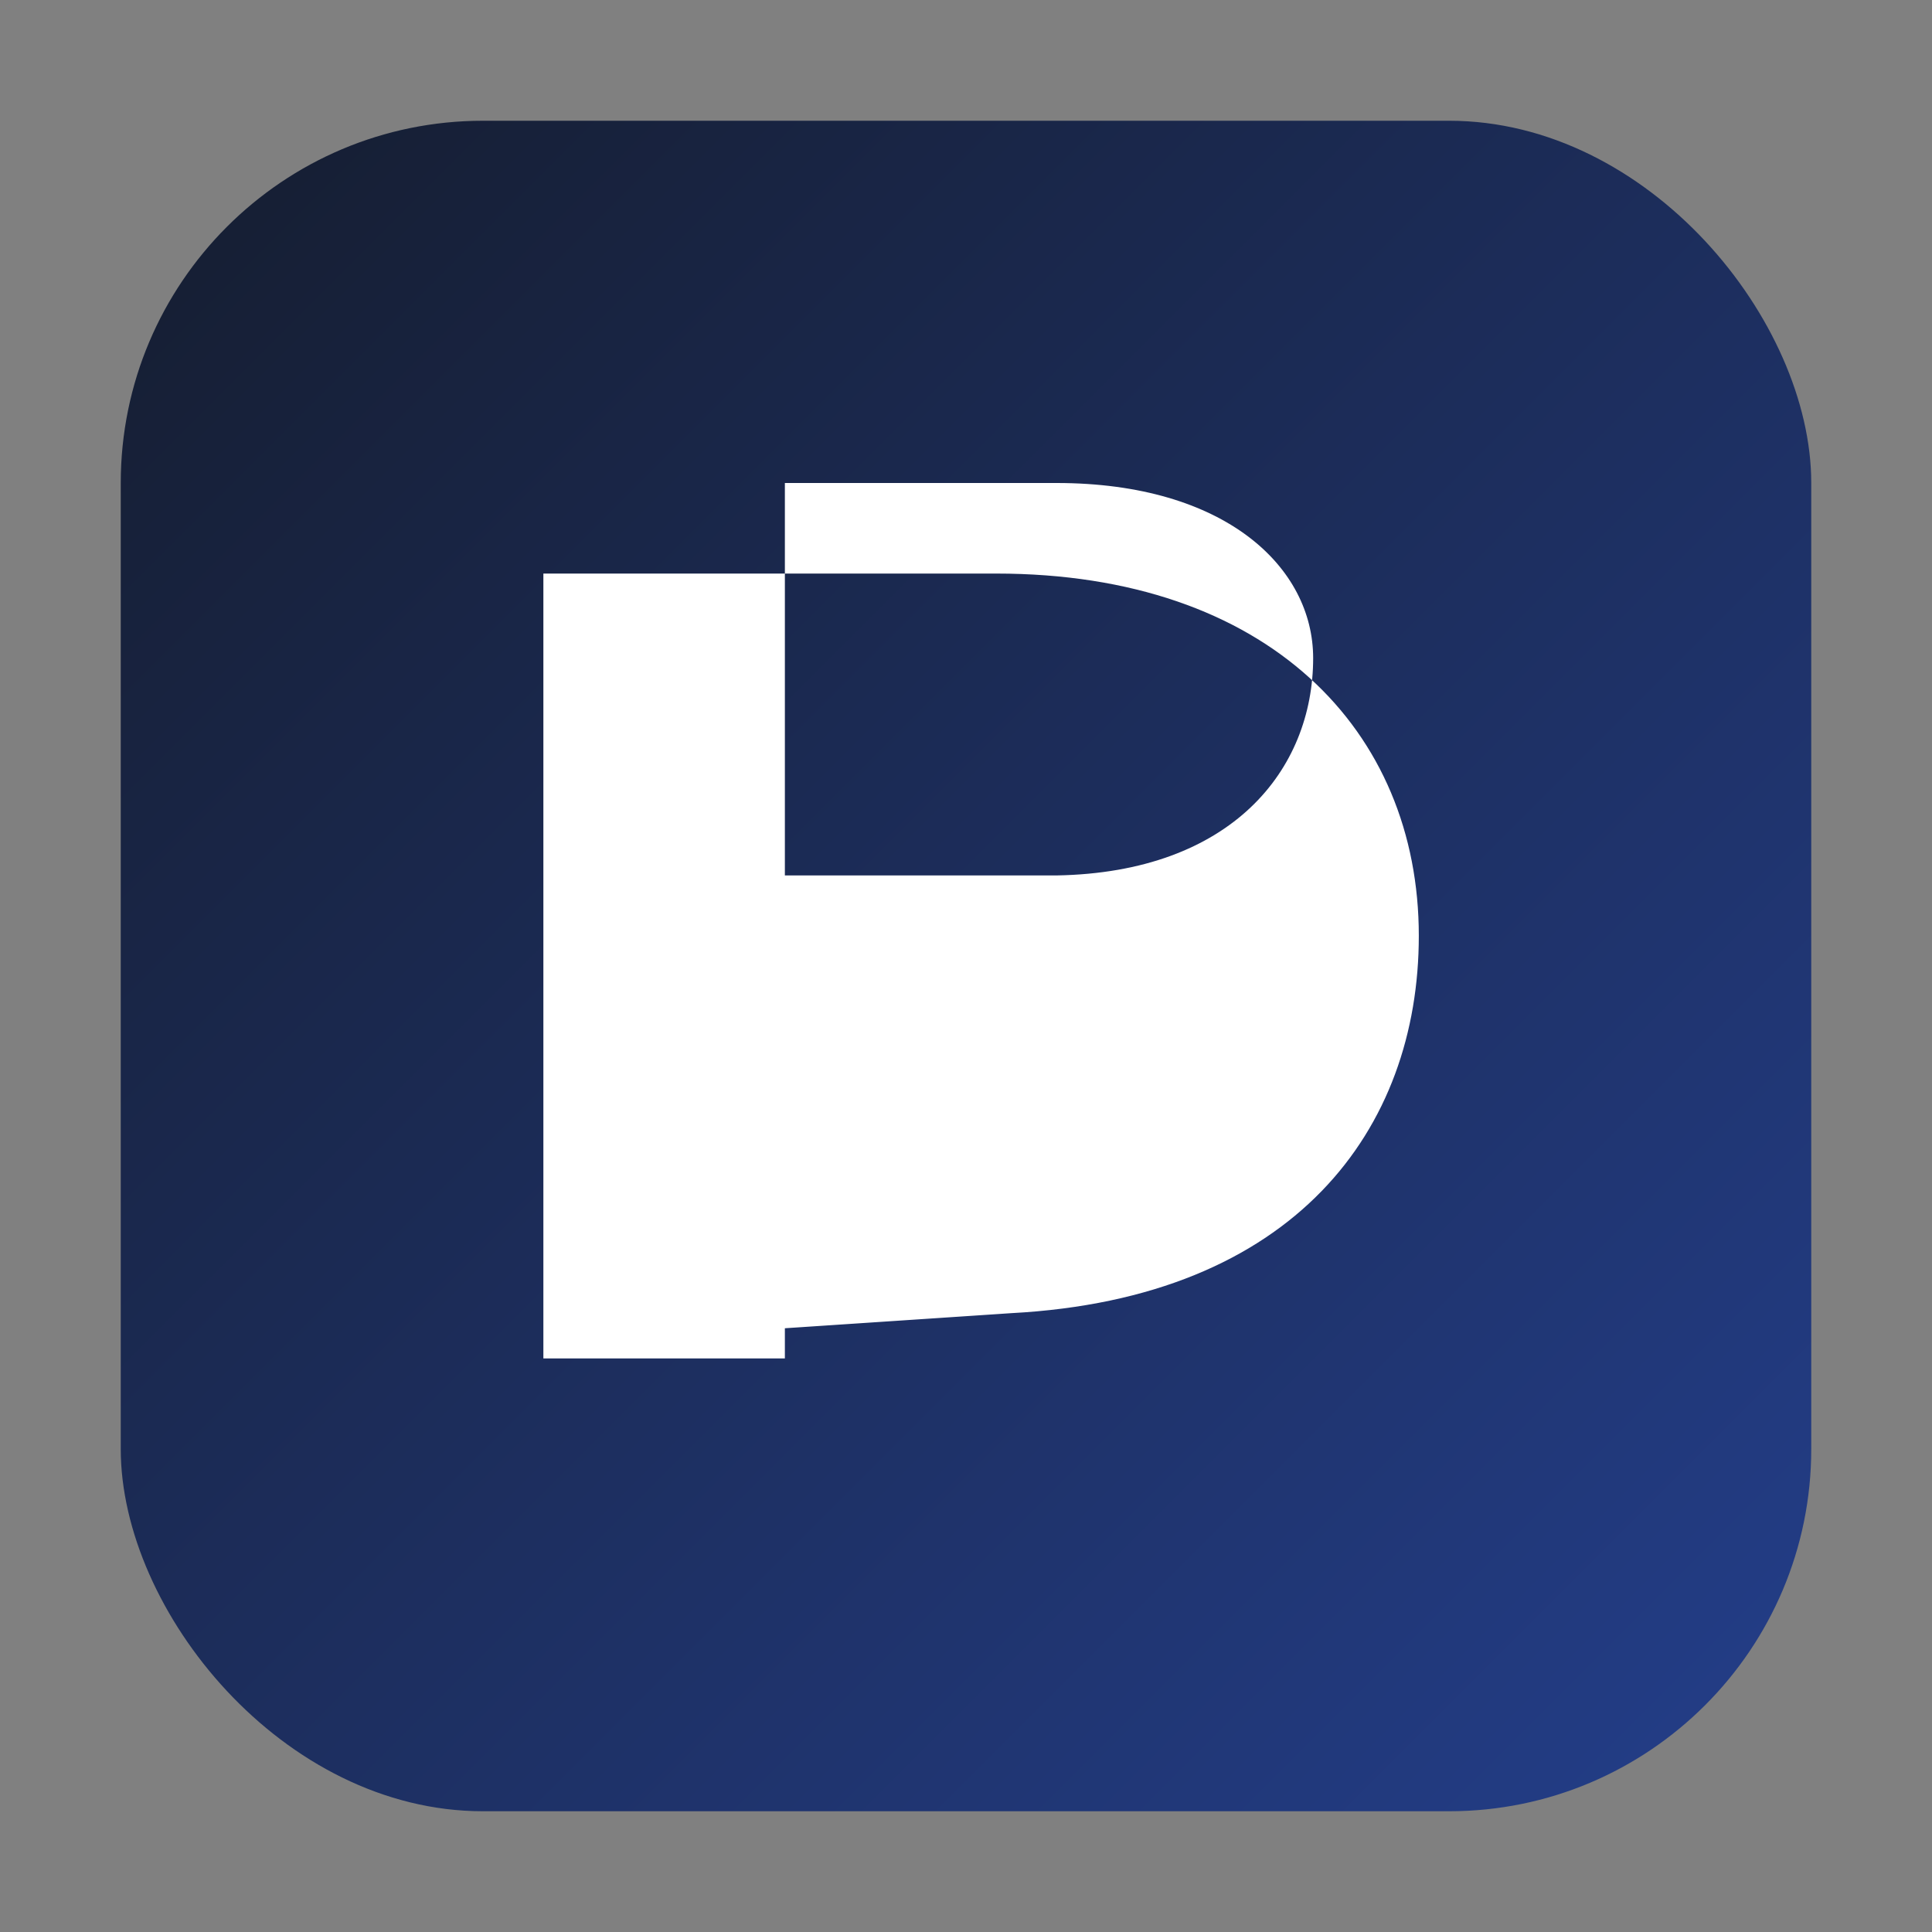
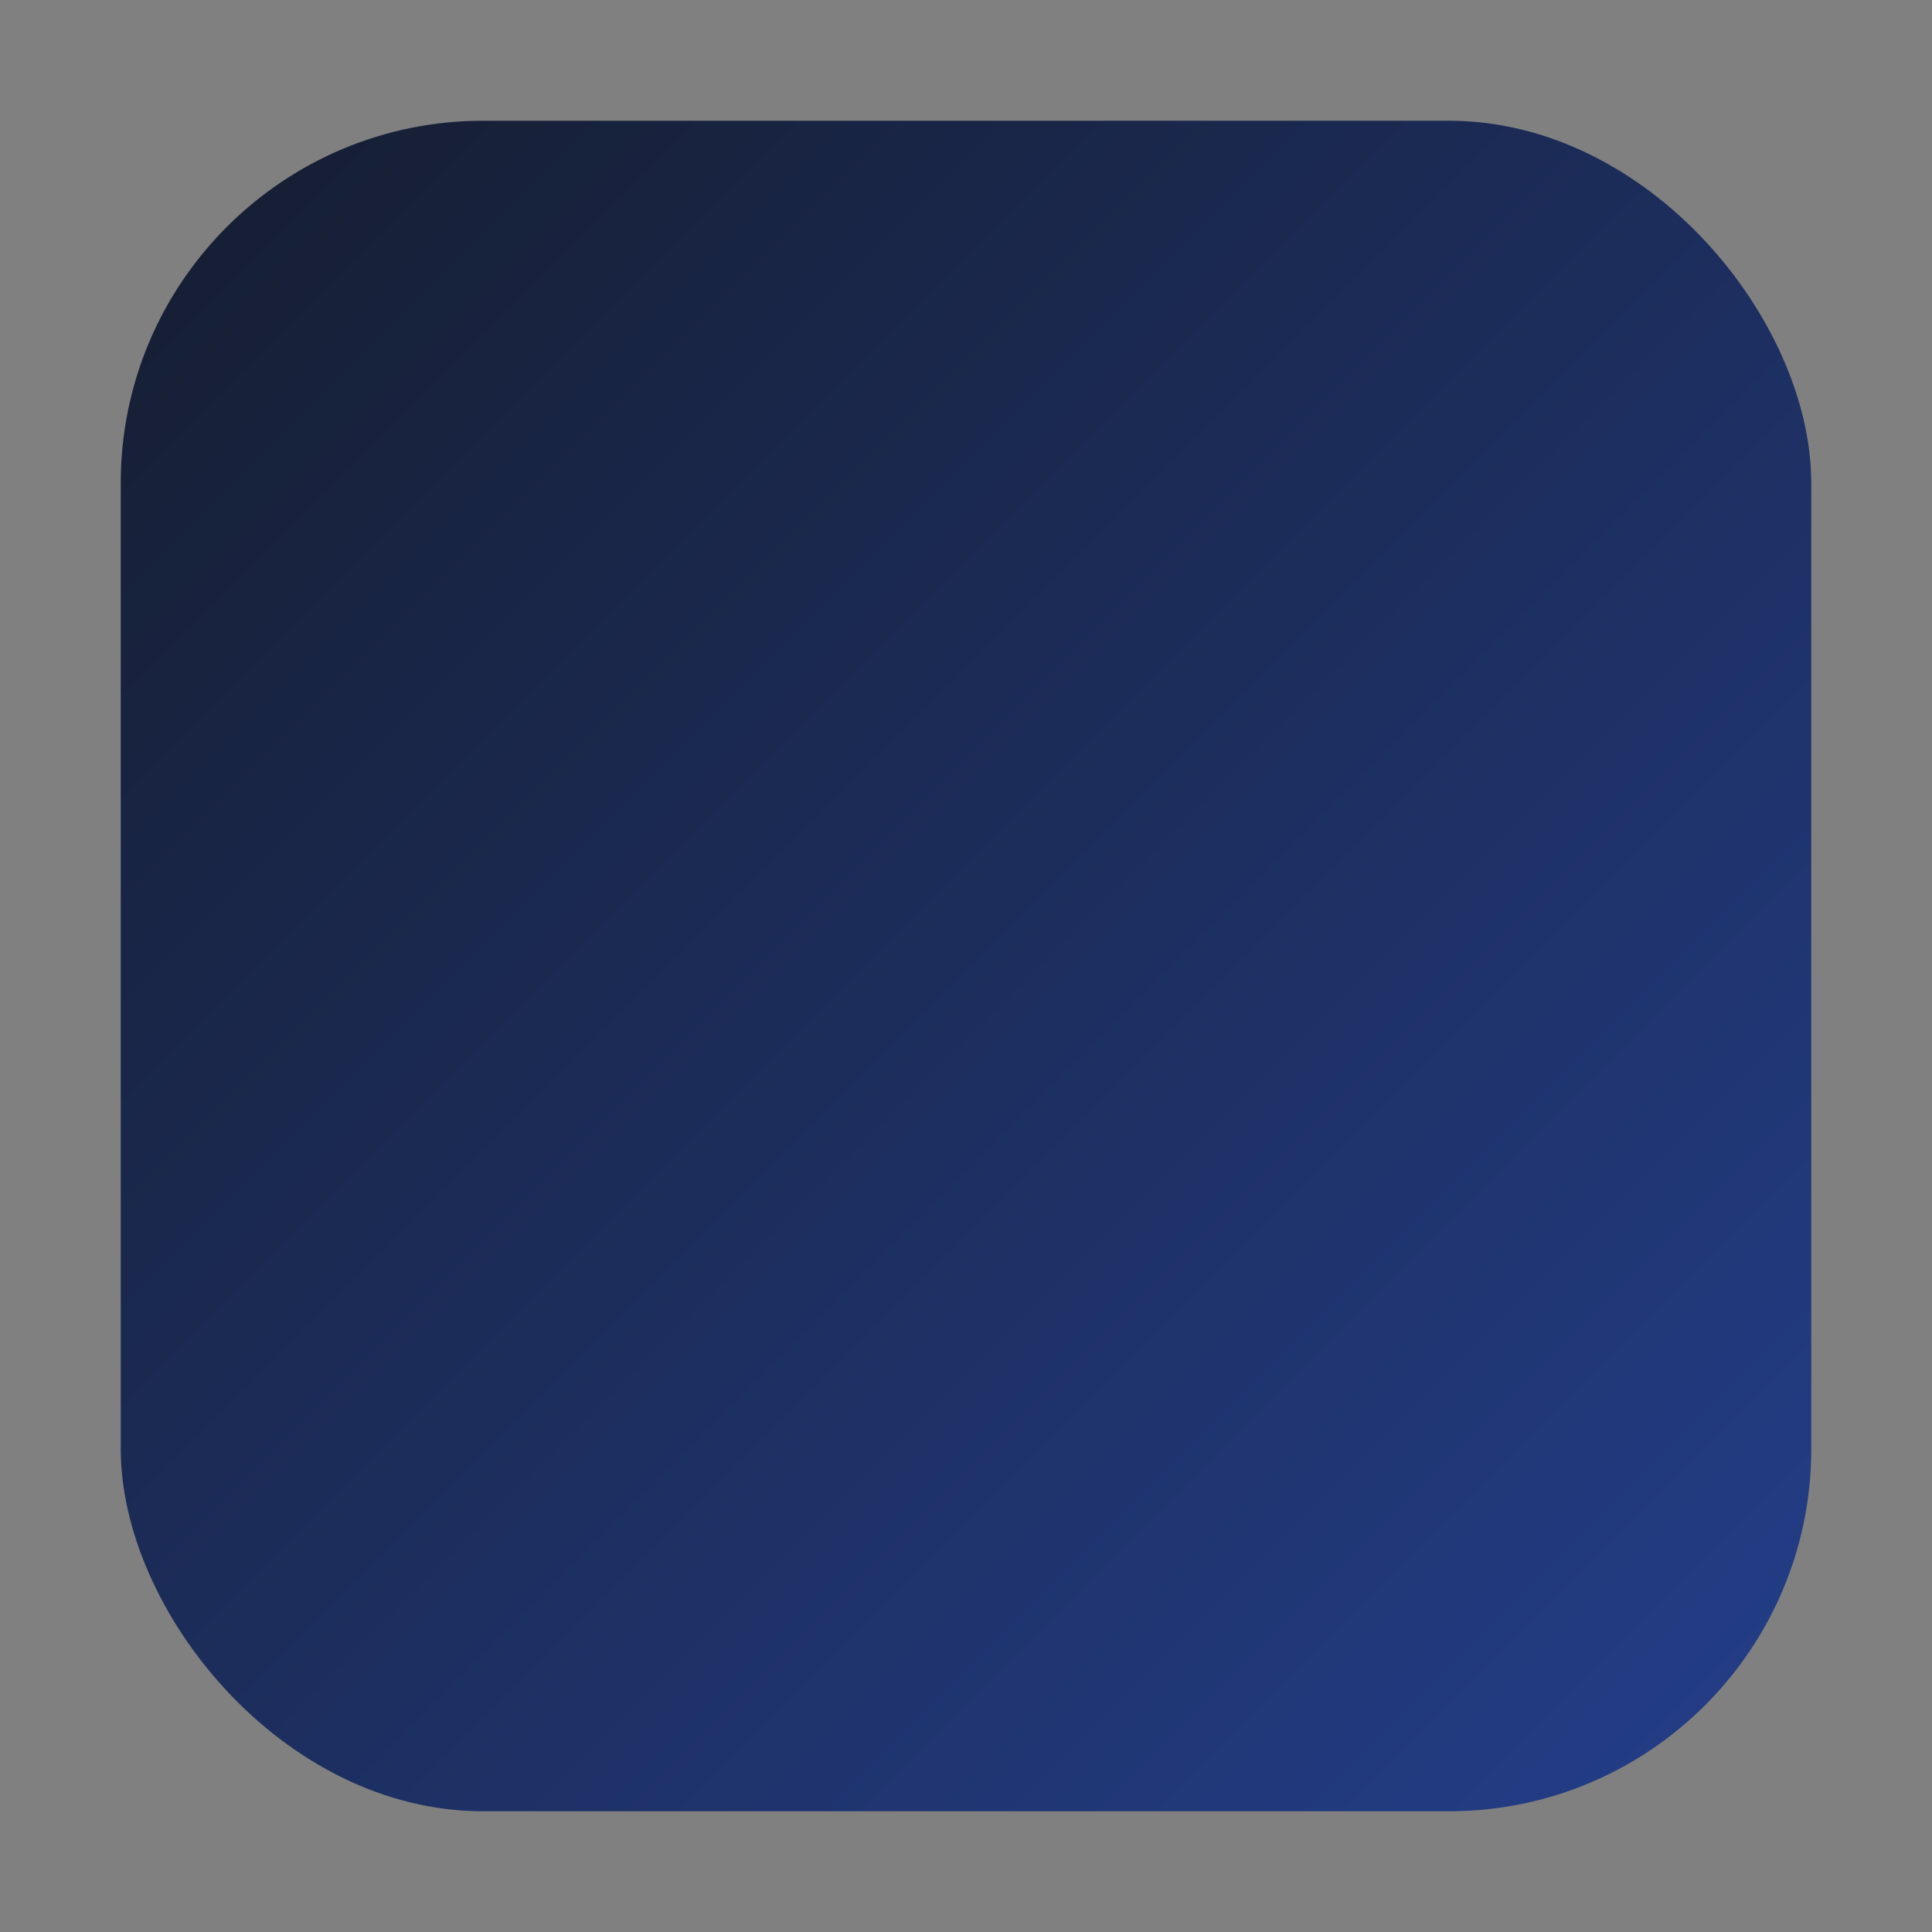
<svg xmlns="http://www.w3.org/2000/svg" viewBox="0 0 64 64" role="img" aria-labelledby="title">
  <rect x="0" y="0" width="64" height="64" fill="#808080" stroke="none" />
  <title>Poonam Garments Favicon</title>
  <defs>
    <linearGradient id="g" x1="0%" y1="0%" x2="100%" y2="100%">
      <stop offset="0%" stop-color="#0f172a" stop-opacity="0.95" />
      <stop offset="100%" stop-color="#1e3a8a" stop-opacity="0.95" />
    </linearGradient>
  </defs>
  <rect x="4" y="4" width="56" height="56" rx="12" fill="url(#g)" />
-   <path d="M18 45V19h15c9 0 14 5.2 14 12 0 6.4-4.1 12-13.5 12.5L26 44v1h-8Zm8-16h9c5.8-.1 8.5-3.5 8.5-7.2C43.5 18.8 40.6 16 35 16H26v13Z" fill="#ffffff" />
</svg>